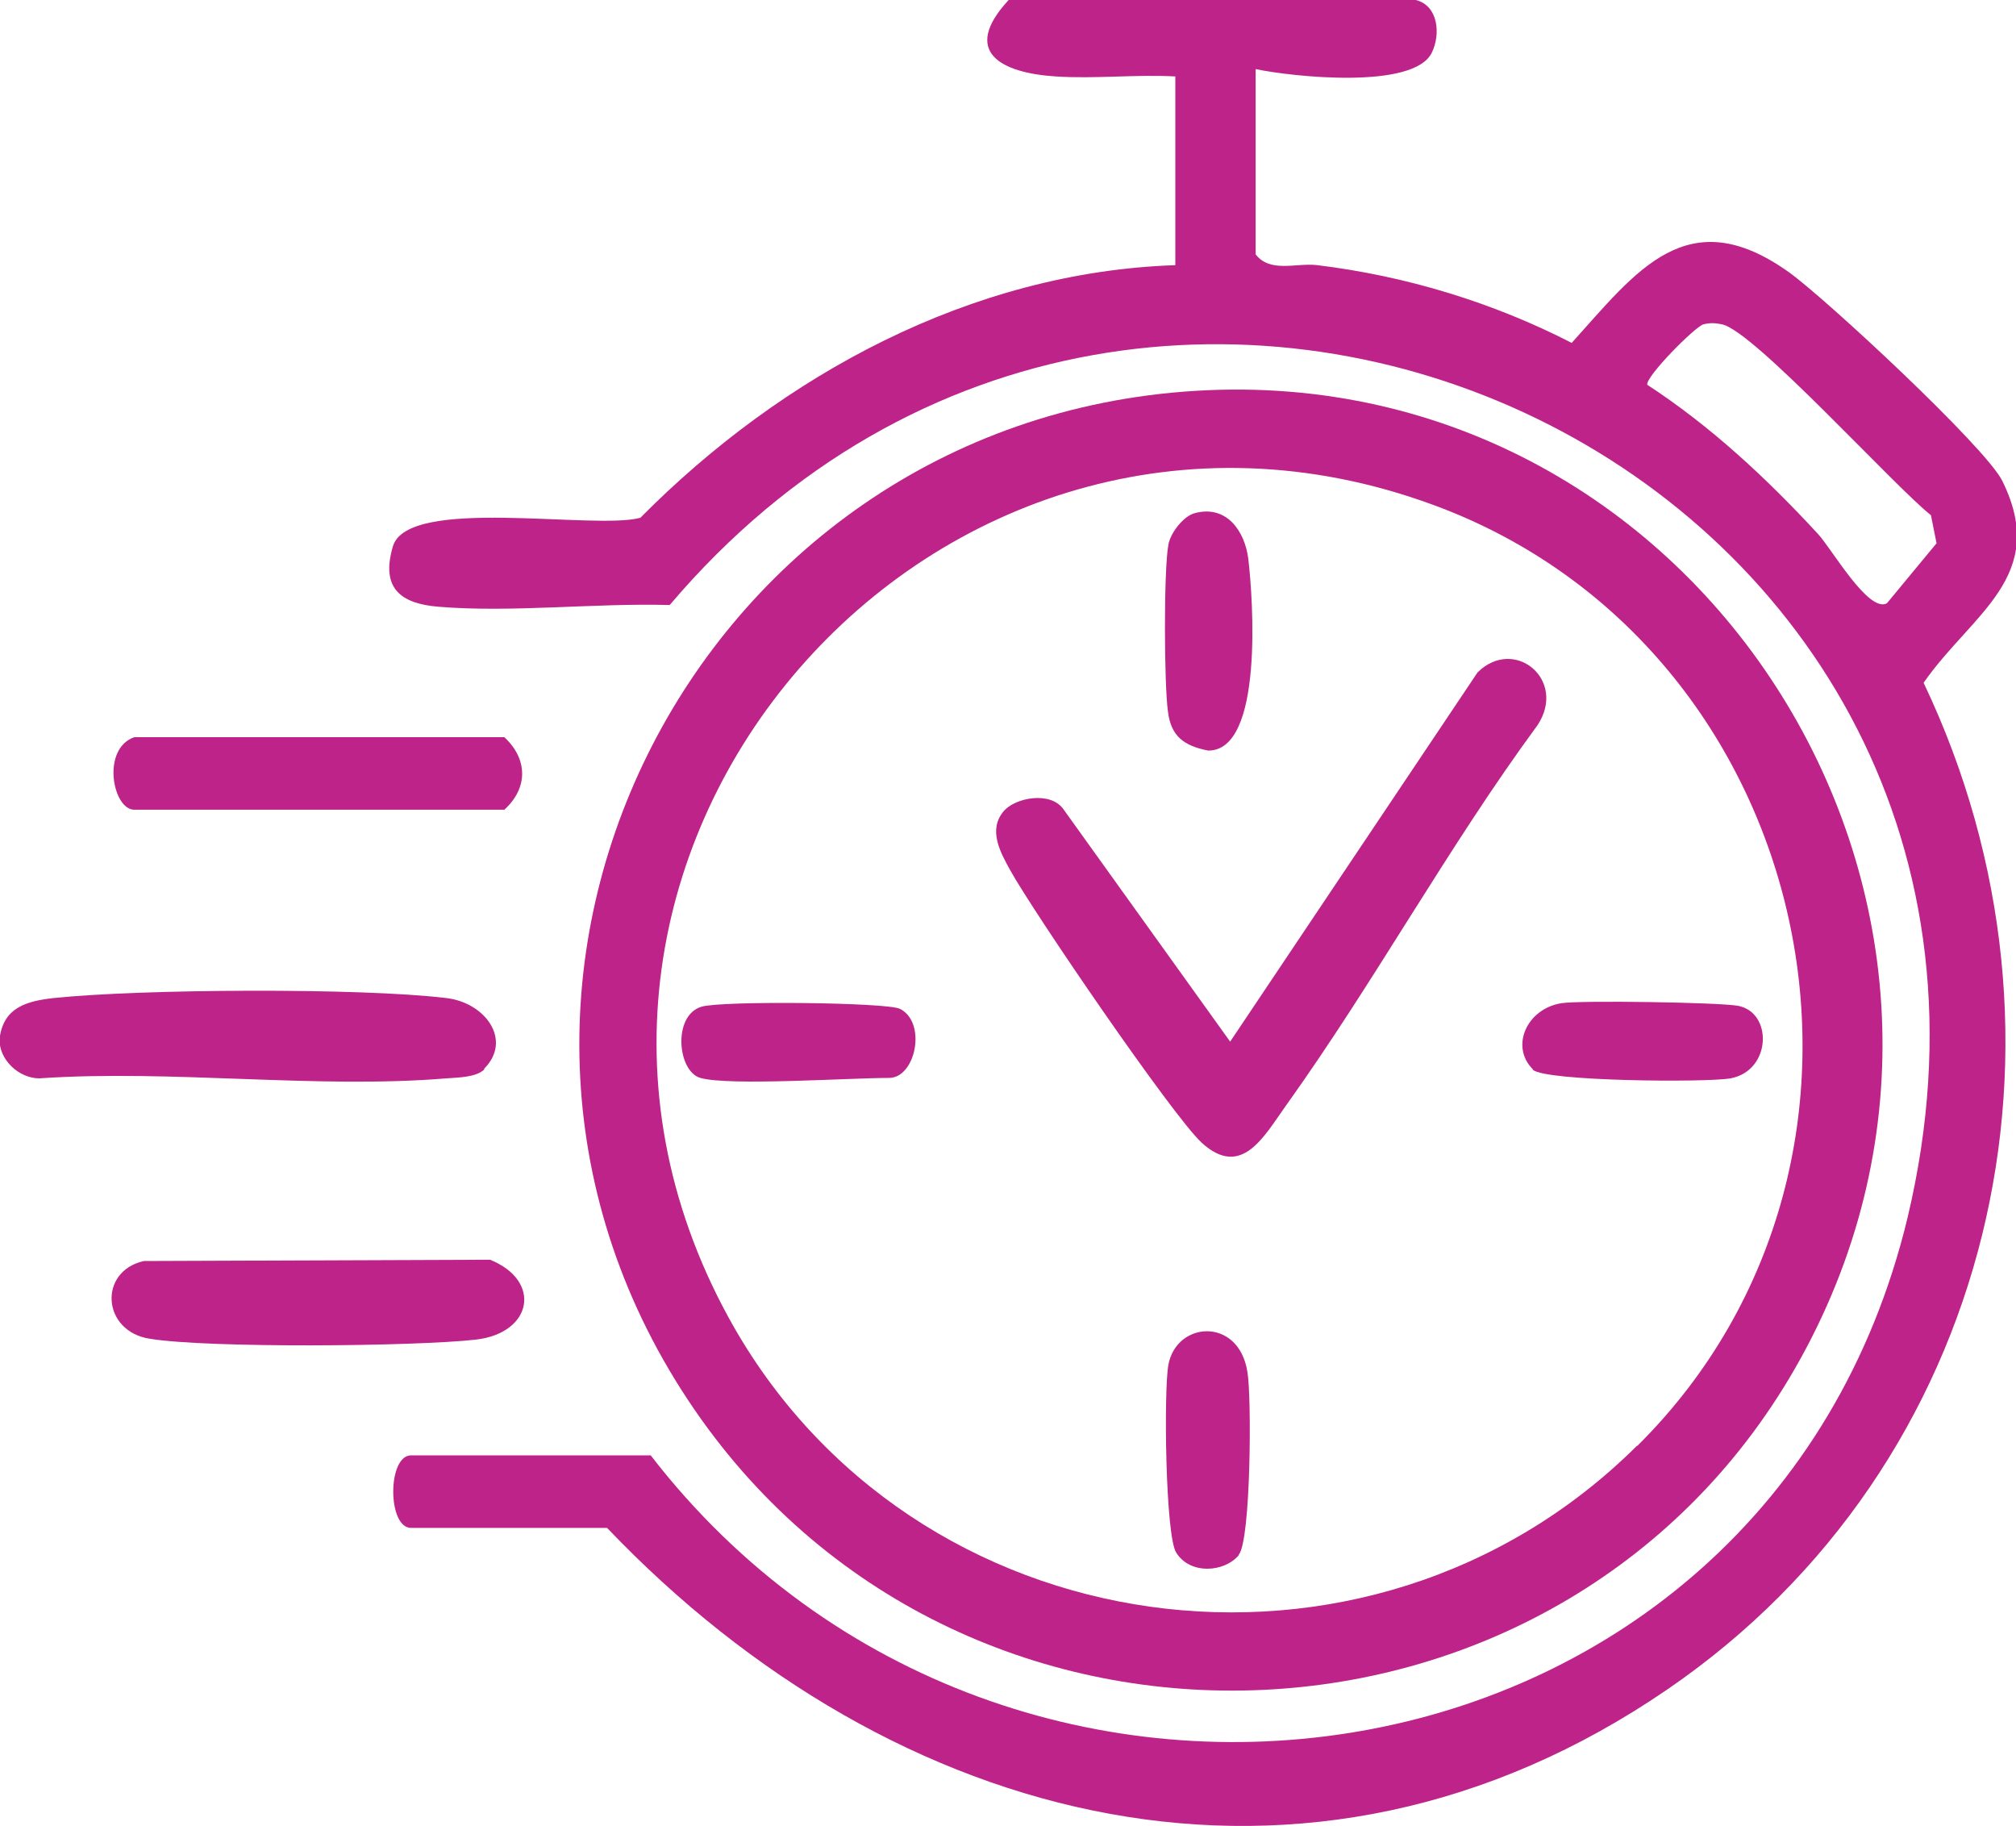
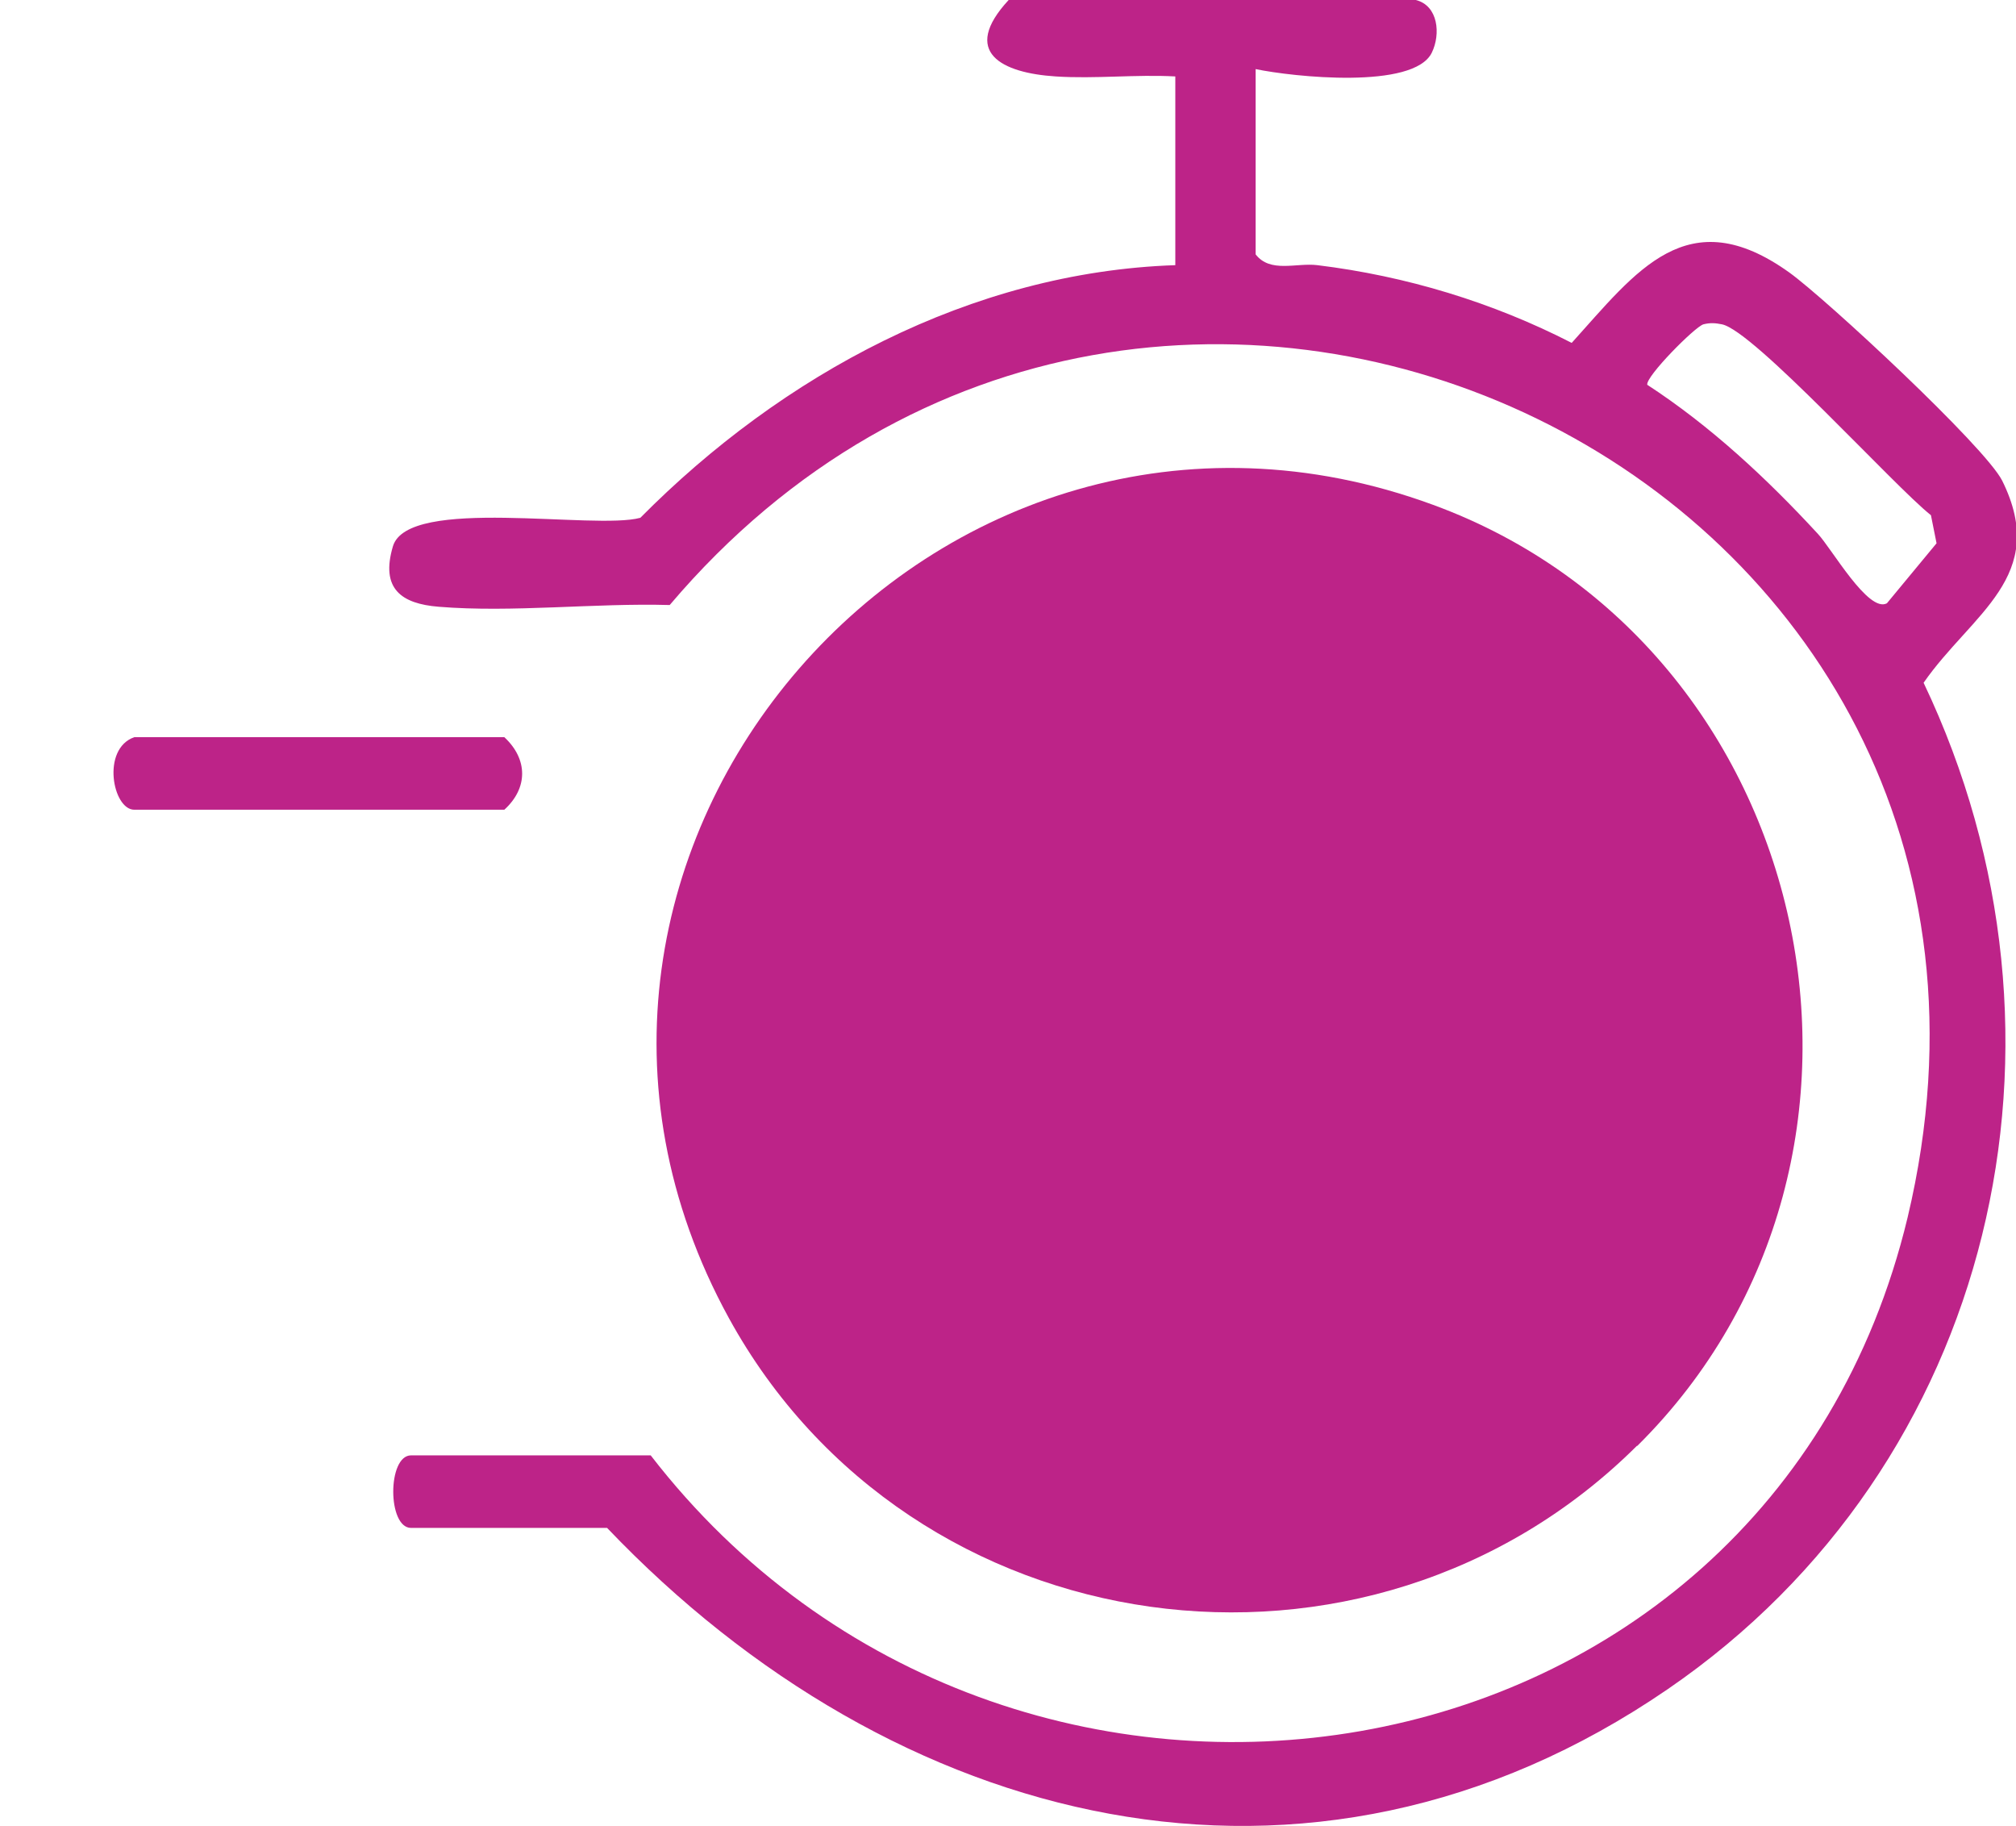
<svg xmlns="http://www.w3.org/2000/svg" id="Layer_2" data-name="Layer 2" viewBox="0 0 46.69 42.29">
  <defs>
    <style> .cls-1 { fill: #bd2388; } </style>
  </defs>
  <g id="Layer_1-2" data-name="Layer 1">
    <g>
      <path class="cls-1" d="M24.45,1.77c-1.25-.08-2.21-.56-1.09-1.77h9.43c.52.13.58.79.37,1.22-.42.86-3.22.56-4.08.38v4.29c.34.44.94.19,1.43.25,2.05.25,4.06.86,5.89,1.8,1.5-1.66,2.68-3.32,5.04-1.63.86.62,4.53,4.03,4.93,4.82,1.1,2.22-.71,3.08-1.82,4.68,3.93,8.25,1.65,18.11-5.92,23.3-8.35,5.73-17.94,3.22-24.57-3.73h-4.54c-.55,0-.55-1.68,0-1.68h5.55c8.31,10.76,25.84,8.1,29.11-5.51C48.27,11.01,26.74.77,15.51,14.01c-1.73-.05-3.65.18-5.35.04-.87-.07-1.35-.42-1.06-1.4.35-1.17,4.67-.37,5.73-.66,3.28-3.31,7.66-5.69,12.39-5.85V1.77c-.92-.05-1.86.06-2.77,0ZM39.45,7.51c-.2.06-1.34,1.21-1.3,1.4,1.46.95,2.77,2.17,3.95,3.45.32.34,1.17,1.84,1.6,1.61l1.15-1.39-.13-.65c-.86-.68-4.1-4.27-4.84-4.42-.15-.03-.27-.04-.43,0Z" />
-       <path class="cls-1" d="M27.69,9.05c11.79-.72,19.73,12.06,14.01,22.41-5.37,9.72-19.32,10.34-25.61,1.19-6.69-9.73-.08-22.89,11.6-23.6ZM37.92,33.48c6.76-6.7,4.18-18.52-4.73-21.79-11.51-4.23-22.21,8.07-16.31,18.83,4.22,7.69,14.8,9.15,21.03,2.96Z" />
-       <path class="cls-1" d="M11.22,24.76c-.19.19-.62.19-.88.21-3.01.25-6.37-.21-9.43,0-.47,0-.94-.43-.92-.92.09-.72.62-.87,1.26-.94,2.02-.21,7.09-.24,9.08,0,.9.1,1.55.97.88,1.64Z" />
-       <path class="cls-1" d="M3.32,29.2l8.03-.03c1.21.49.98,1.7-.33,1.85-1.42.16-6.2.2-7.55-.02-1.11-.17-1.2-1.56-.14-1.8Z" />
+       <path class="cls-1" d="M27.69,9.05ZM37.92,33.48c6.76-6.7,4.18-18.52-4.73-21.79-11.51-4.23-22.21,8.07-16.31,18.83,4.22,7.69,14.8,9.15,21.03,2.96Z" />
      <path class="cls-1" d="M3.11,17.07h8.57c.55.51.55,1.18,0,1.68H3.11c-.5,0-.77-1.41,0-1.68Z" />
-       <path class="cls-1" d="M23.24,18.79c.26-.32,1.09-.48,1.39-.05l3.86,5.38,5.73-8.55c.85-.84,2.08.17,1.39,1.22-2.08,2.83-3.78,5.95-5.82,8.8-.51.71-1.03,1.72-1.96.87-.68-.63-3.9-5.34-4.44-6.32-.22-.4-.51-.92-.15-1.35Z" />
      <path class="cls-1" d="M27.68,11.88c.73-.19,1.15.42,1.23,1.06.11.92.36,4.45-.93,4.44-.56-.11-.86-.33-.93-.9-.09-.63-.1-3.28.01-3.87.05-.28.36-.67.62-.73Z" />
-       <path class="cls-1" d="M28.69,36.01c-.33.4-1.13.46-1.45-.06-.25-.39-.29-3.76-.18-4.35.19-1.01,1.63-1.11,1.83.17.1.58.08,3.89-.2,4.23Z" />
-       <path class="cls-1" d="M35.5,24.76c-.53-.53-.14-1.4.66-1.53.45-.07,3.64-.02,4.09.06.81.15.78,1.5-.17,1.68-.56.1-4.3.07-4.58-.2Z" />
      <path class="cls-1" d="M16.22,24.96c-.53-.15-.65-1.45.03-1.65.48-.14,4.29-.1,4.59.05.63.31.37,1.6-.25,1.6-.93,0-3.71.19-4.37,0Z" />
    </g>
  </g>
</svg>